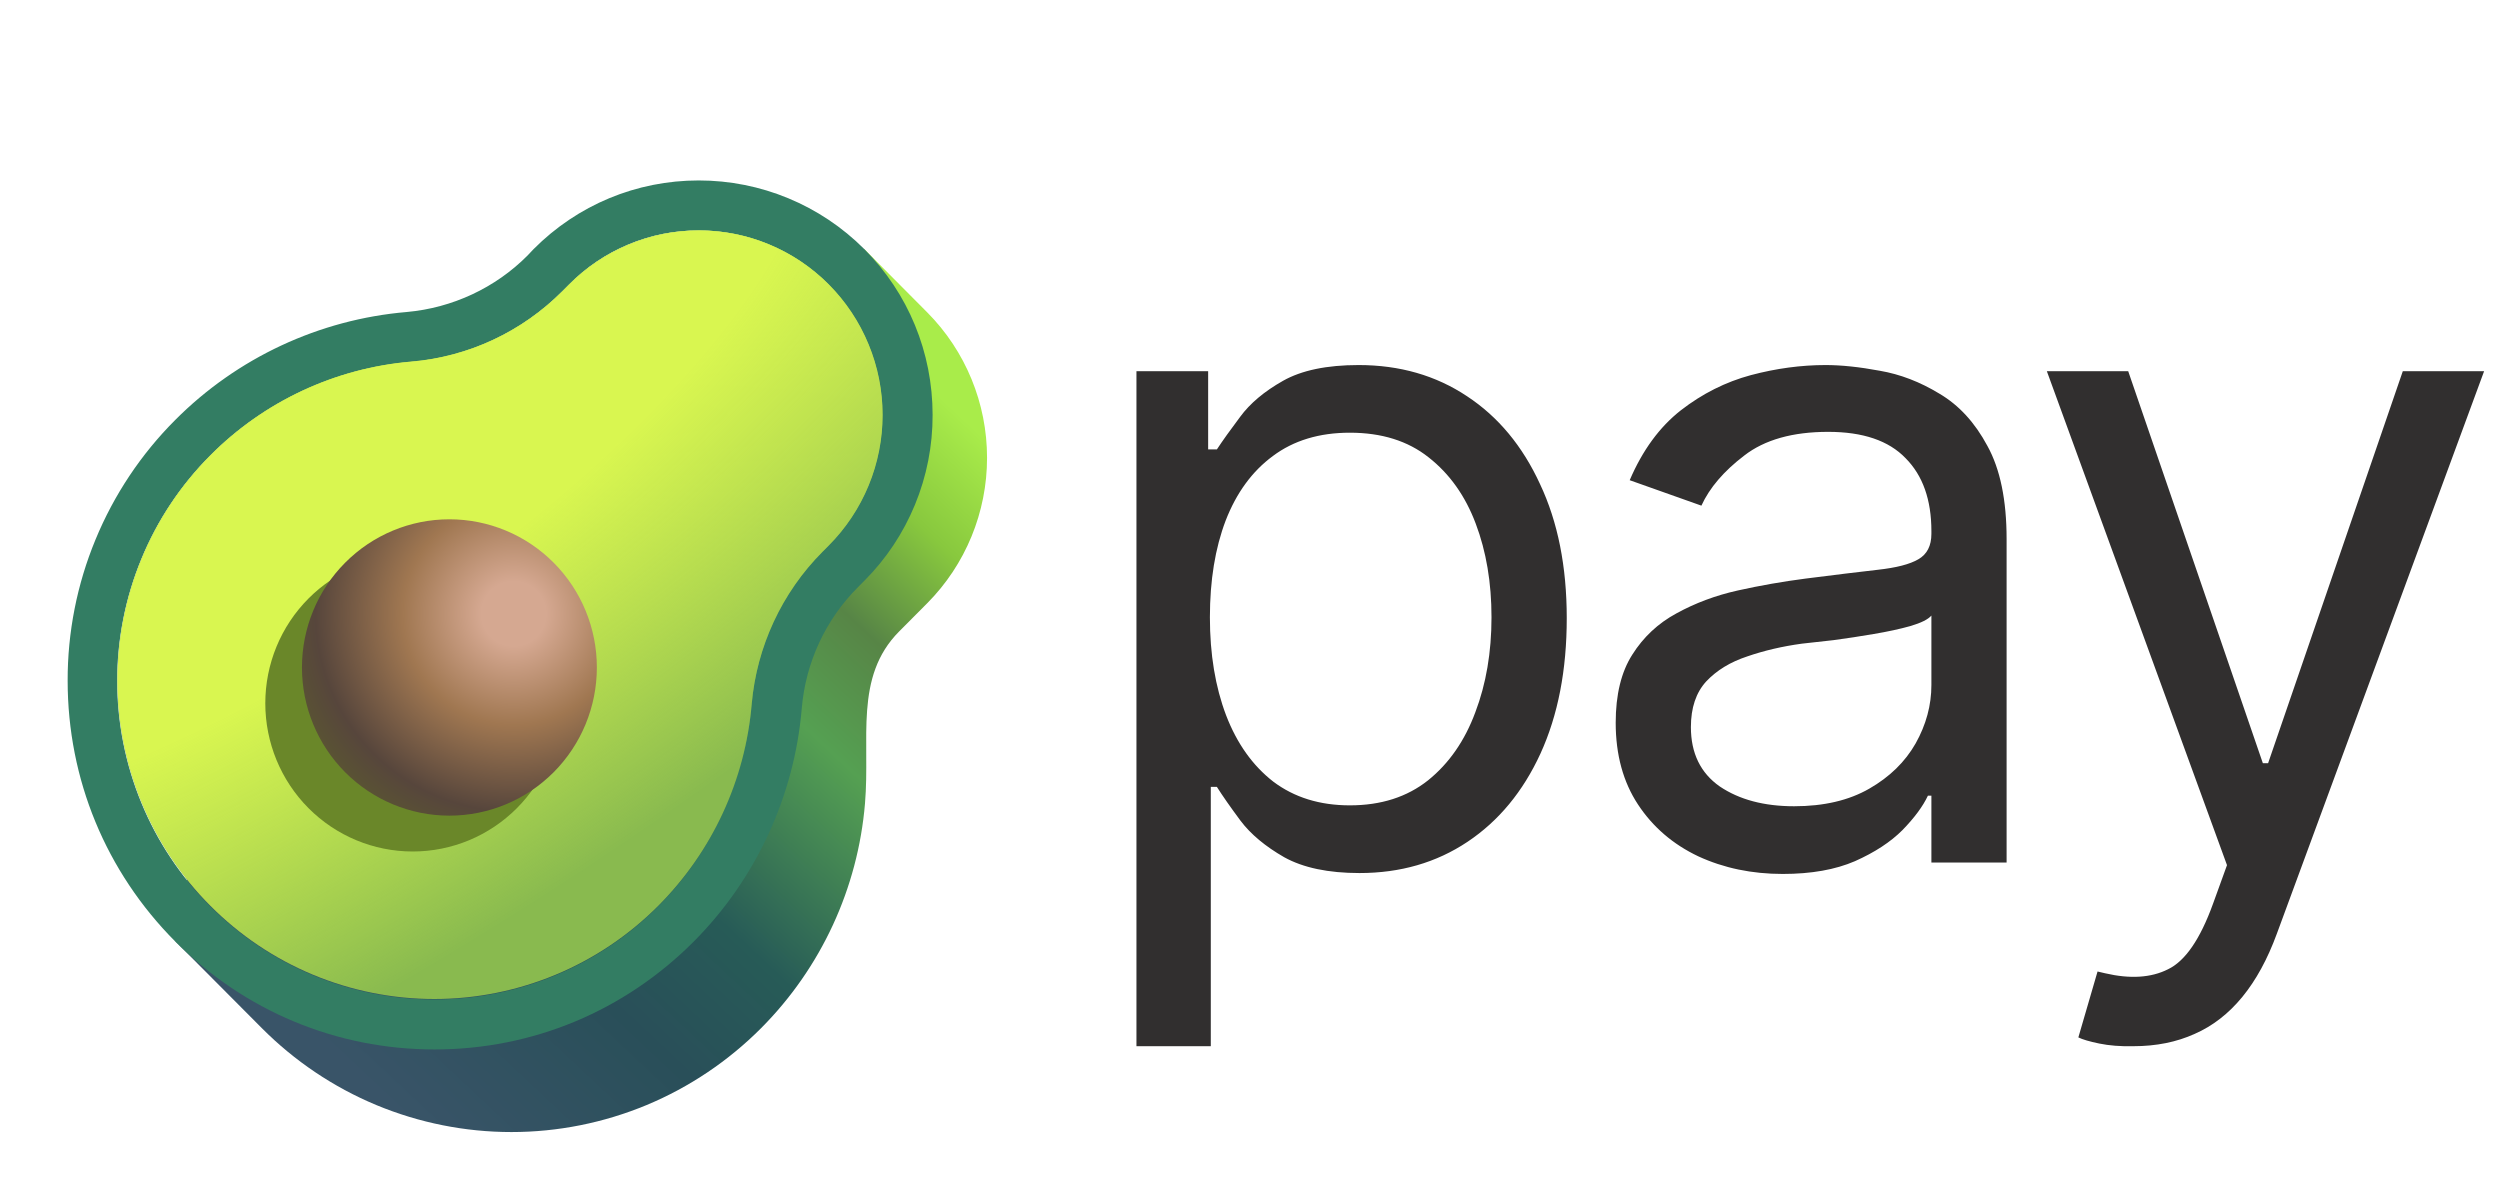
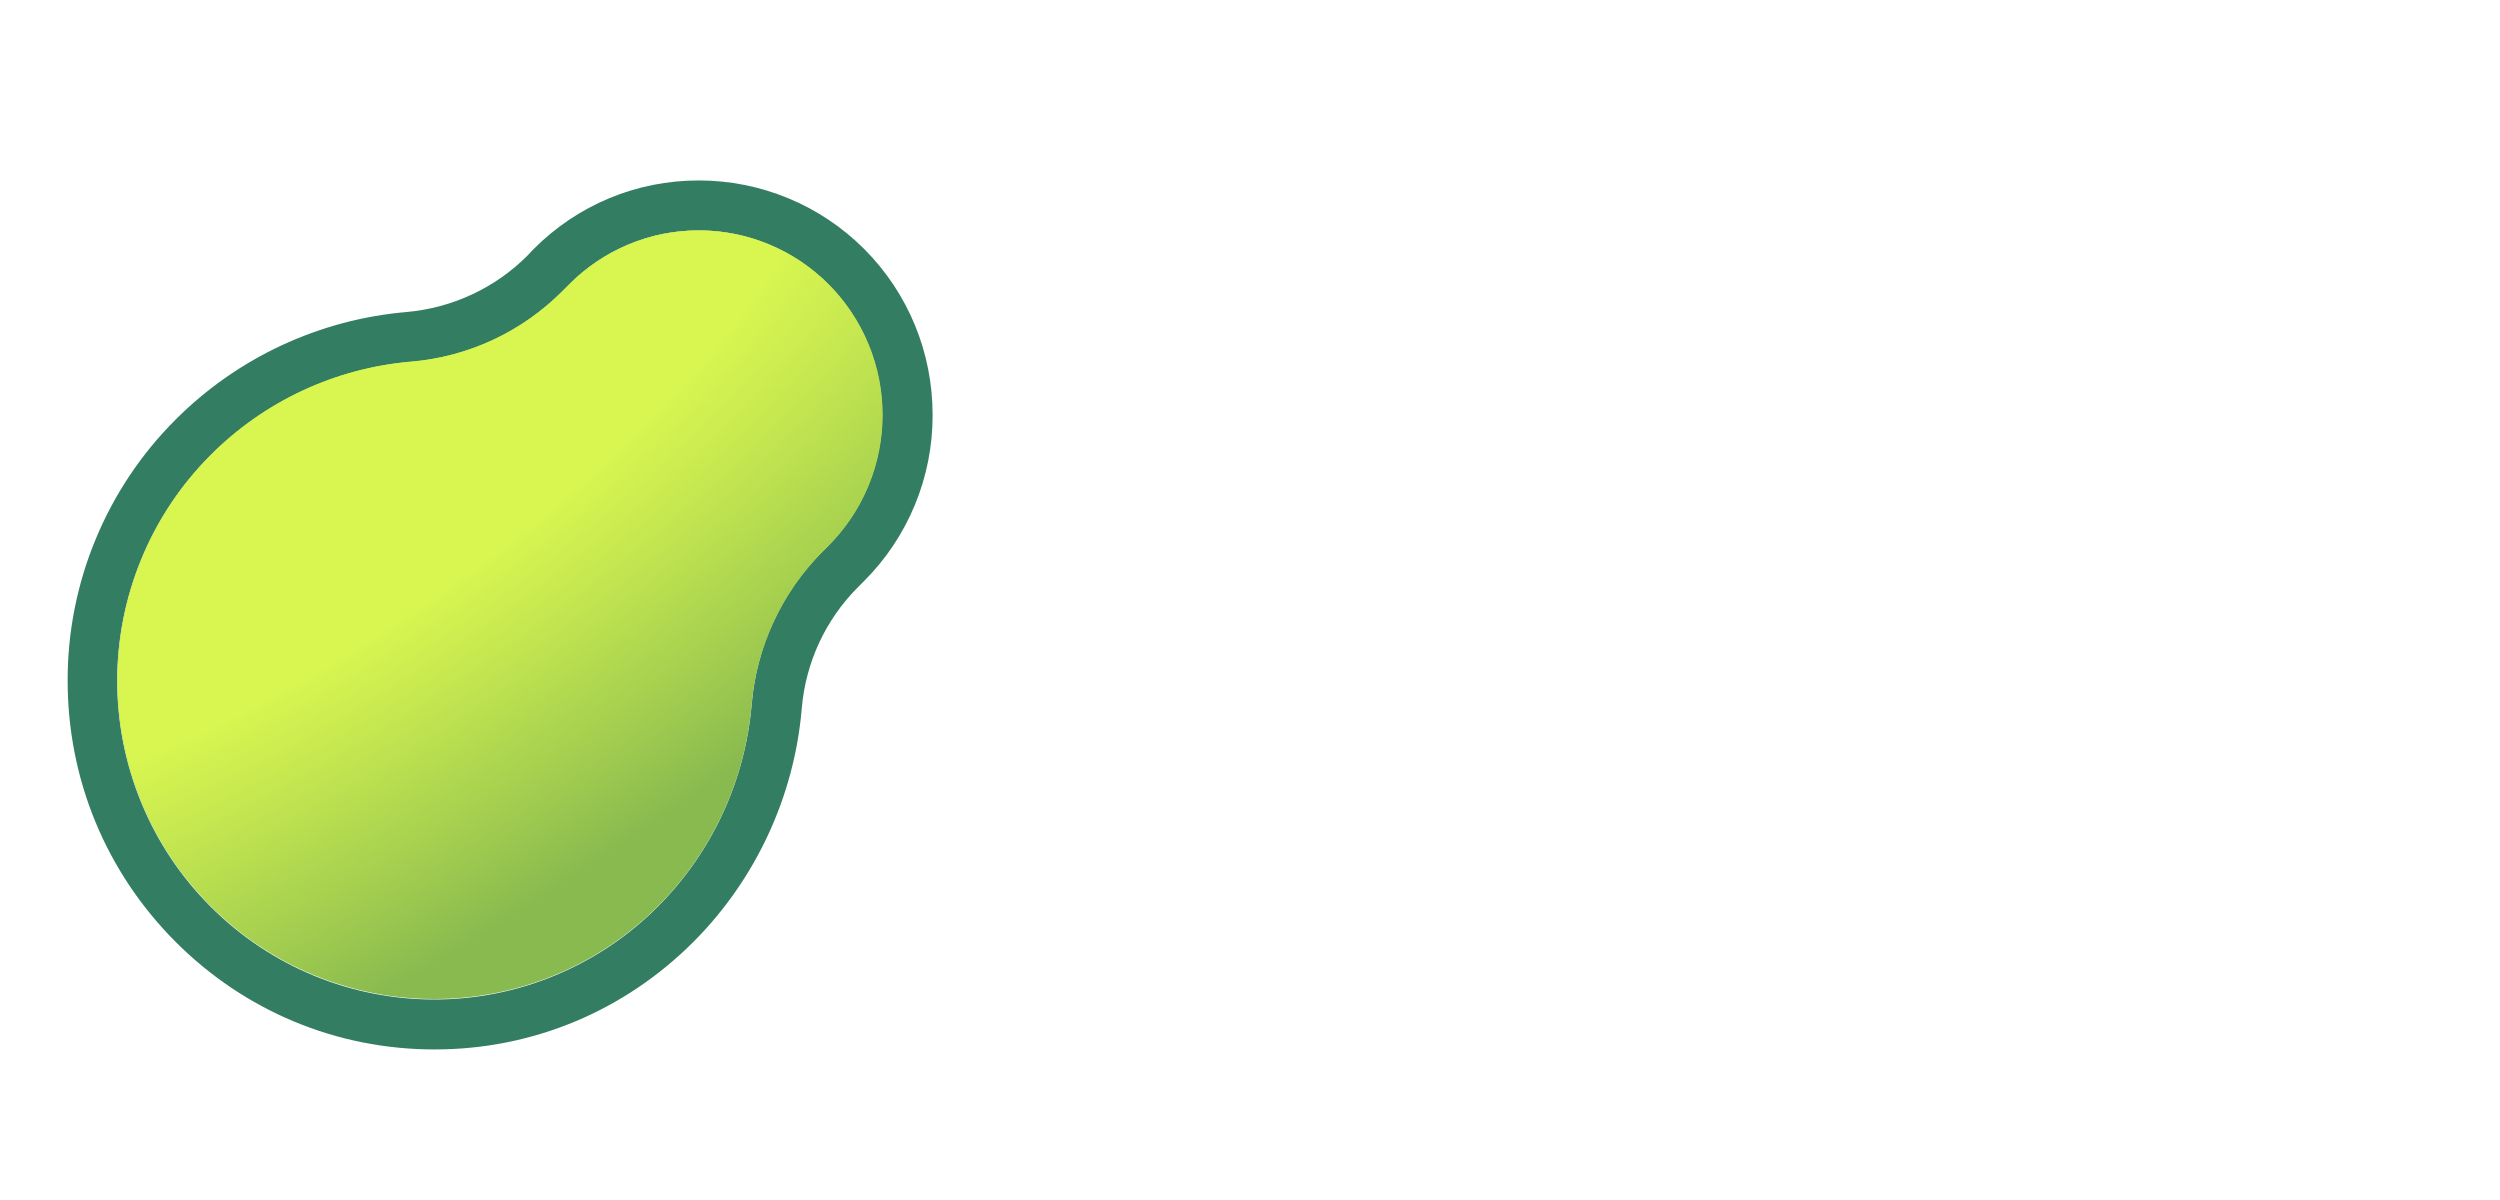
<svg xmlns="http://www.w3.org/2000/svg" width="50" height="24" viewBox="0 0 50 24" fill="none">
-   <path d="M22.729 20.924V7.424H24.163V8.988H24.338C24.449 8.818 24.604 8.602 24.802 8.338C25 8.068 25.286 7.828 25.659 7.617C26.032 7.406 26.536 7.301 27.172 7.301C27.994 7.301 28.717 7.509 29.341 7.925C29.964 8.335 30.451 8.921 30.801 9.683C31.157 10.438 31.335 11.332 31.335 12.363C31.335 13.4 31.16 14.303 30.81 15.07C30.46 15.832 29.973 16.421 29.349 16.837C28.726 17.253 28.006 17.461 27.189 17.461C26.566 17.461 26.064 17.355 25.685 17.145C25.306 16.928 25.015 16.685 24.811 16.415C24.607 16.14 24.449 15.914 24.338 15.738H24.216V20.924H22.729ZM26.997 16.107C27.621 16.107 28.142 15.94 28.562 15.606C28.982 15.267 29.297 14.812 29.507 14.244C29.723 13.676 29.83 13.043 29.83 12.346C29.83 11.654 29.725 11.03 29.515 10.474C29.306 9.917 28.991 9.475 28.571 9.146C28.157 8.818 27.632 8.654 26.997 8.654C26.385 8.654 25.872 8.81 25.458 9.12C25.044 9.425 24.729 9.855 24.513 10.412C24.303 10.963 24.198 11.607 24.198 12.346C24.198 13.084 24.306 13.737 24.522 14.306C24.738 14.868 25.052 15.311 25.466 15.633C25.886 15.949 26.396 16.107 26.997 16.107ZM35.655 17.479C35.037 17.479 34.474 17.361 33.967 17.127C33.46 16.887 33.057 16.541 32.76 16.09C32.463 15.639 32.314 15.094 32.314 14.455C32.314 13.893 32.425 13.438 32.646 13.093C32.868 12.741 33.162 12.466 33.53 12.267C33.903 12.062 34.311 11.909 34.754 11.81C35.203 11.71 35.655 11.631 36.109 11.572C36.704 11.496 37.185 11.438 37.553 11.396C37.926 11.355 38.197 11.285 38.366 11.186C38.541 11.086 38.628 10.916 38.628 10.676V10.623C38.628 9.996 38.456 9.51 38.112 9.164C37.774 8.812 37.258 8.637 36.564 8.637C35.853 8.637 35.293 8.795 34.885 9.111C34.477 9.422 34.191 9.756 34.028 10.113L32.594 9.604C32.85 9.006 33.191 8.54 33.617 8.206C34.048 7.872 34.515 7.638 35.016 7.503C35.524 7.368 36.022 7.301 36.512 7.301C36.827 7.301 37.188 7.339 37.596 7.415C38.004 7.485 38.401 7.638 38.786 7.872C39.176 8.101 39.497 8.449 39.748 8.918C40.004 9.381 40.132 10.002 40.132 10.781V17.25H38.628V15.914H38.558C38.459 16.125 38.29 16.354 38.051 16.6C37.812 16.84 37.494 17.048 37.098 17.224C36.707 17.393 36.226 17.479 35.655 17.479ZM35.882 16.125C36.477 16.125 36.978 16.008 37.386 15.773C37.794 15.539 38.103 15.237 38.313 14.868C38.523 14.493 38.628 14.104 38.628 13.699V12.311C38.564 12.387 38.424 12.457 38.208 12.521C37.998 12.58 37.754 12.633 37.474 12.68C37.2 12.727 36.932 12.768 36.669 12.803C36.407 12.832 36.197 12.855 36.04 12.873C35.649 12.926 35.285 13.011 34.946 13.128C34.608 13.239 34.334 13.406 34.124 13.629C33.92 13.852 33.818 14.156 33.818 14.543C33.818 15.064 34.011 15.46 34.395 15.729C34.786 15.993 35.282 16.125 35.882 16.125ZM42.669 20.924C42.412 20.93 42.185 20.912 41.986 20.871C41.788 20.83 41.648 20.789 41.567 20.748L41.951 19.43L42.1 19.465C42.601 19.582 43.021 19.556 43.359 19.386C43.703 19.222 44.004 18.785 44.26 18.076L44.54 17.303L40.937 7.424H42.564L45.257 15.264H45.362L48.056 7.424H49.682L45.537 18.674C45.35 19.184 45.12 19.605 44.846 19.939C44.572 20.273 44.254 20.52 43.893 20.678C43.531 20.842 43.123 20.924 42.669 20.924Z" fill="#312F2F" />
-   <path d="M17.3 16.068C17.408 14.784 17.077 13.54 17.983 12.629L18.544 12.065C19.311 11.293 19.741 10.246 19.741 9.156C19.741 8.065 19.311 7.019 18.544 6.247L17.286 4.982L16.38 5.893C15.373 5.92 14.372 6.321 13.601 7.096L13.459 7.232C12.554 8.141 11.358 8.7 10.084 8.809C8.393 8.952 6.81 9.693 5.607 10.902C4.653 11.859 3.992 13.071 3.702 14.393C3.412 15.716 3.505 17.094 3.97 18.366L3.51 18.828L5.235 20.561C5.89 21.22 6.669 21.744 7.526 22.101C8.383 22.457 9.302 22.641 10.229 22.641C11.157 22.641 12.075 22.457 12.932 22.101C13.789 21.744 14.568 21.22 15.224 20.561C16.421 19.358 17.158 17.767 17.3 16.068Z" fill="url(#paint0_linear_114_144)" />
  <path d="M13.973 4.609C14.699 4.609 15.408 4.826 16.012 5.231C16.616 5.637 17.086 6.213 17.364 6.888C17.642 7.562 17.715 8.304 17.573 9.019C17.432 9.735 17.082 10.393 16.57 10.909L16.441 11.038C15.629 11.854 15.13 12.933 15.034 14.083C14.905 15.608 14.244 17.038 13.168 18.121C12.58 18.714 11.881 19.184 11.111 19.505C10.342 19.826 9.517 19.991 8.684 19.99C7.061 19.99 5.438 19.364 4.2 18.121C3.611 17.529 3.144 16.828 2.826 16.055C2.507 15.282 2.343 14.454 2.343 13.618C2.343 12.781 2.507 11.953 2.826 11.181C3.144 10.408 3.611 9.706 4.2 9.115C5.276 8.032 6.7 7.368 8.217 7.239C9.36 7.144 10.435 6.641 11.247 5.825L11.376 5.696C11.715 5.351 12.119 5.077 12.565 4.89C13.011 4.703 13.489 4.607 13.973 4.609ZM13.973 3.609C12.728 3.609 11.551 4.099 10.672 4.982L10.55 5.111C9.908 5.757 9.049 6.158 8.136 6.24C6.384 6.389 4.741 7.157 3.503 8.401C2.82 9.085 2.279 9.897 1.91 10.792C1.54 11.687 1.351 12.646 1.353 13.614C1.353 15.585 2.117 17.434 3.503 18.828C4.89 20.221 6.729 20.989 8.691 20.989C10.652 20.989 12.491 20.221 13.878 18.828C15.116 17.584 15.886 15.925 16.035 14.172C16.111 13.255 16.509 12.394 17.158 11.745L17.286 11.616C17.721 11.181 18.065 10.664 18.299 10.095C18.534 9.526 18.654 8.915 18.652 8.299C18.652 7.049 18.166 5.866 17.286 4.982C16.406 4.101 15.214 3.608 13.973 3.609Z" fill="#337D63" />
  <path d="M16.448 11.038L16.576 10.909C16.917 10.566 17.188 10.159 17.372 9.712C17.557 9.264 17.652 8.784 17.652 8.299C17.652 7.814 17.557 7.334 17.372 6.887C17.188 6.439 16.917 6.032 16.576 5.689C16.235 5.346 15.83 5.074 15.385 4.889C14.939 4.703 14.462 4.608 13.979 4.608C13.497 4.608 13.019 4.703 12.574 4.889C12.128 5.074 11.723 5.346 11.382 5.689L11.254 5.818C10.442 6.635 9.368 7.136 8.224 7.232C6.706 7.361 5.283 8.025 4.207 9.108C3.618 9.699 3.151 10.401 2.833 11.174C2.514 11.947 2.35 12.775 2.35 13.611C2.35 14.447 2.514 15.275 2.833 16.048C3.151 16.821 3.618 17.523 4.207 18.114C4.795 18.705 5.493 19.175 6.262 19.495C7.031 19.815 7.855 19.98 8.687 19.98C9.519 19.98 10.343 19.815 11.112 19.495C11.881 19.175 12.579 18.705 13.168 18.114C14.245 17.032 14.906 15.602 15.034 14.076C15.136 12.935 15.636 11.854 16.448 11.038Z" fill="#89BA4F" />
  <path d="M16.448 11.038L16.576 10.909C16.917 10.566 17.188 10.159 17.372 9.712C17.557 9.264 17.652 8.784 17.652 8.299C17.652 7.814 17.557 7.334 17.372 6.887C17.188 6.439 16.917 6.032 16.576 5.689C16.235 5.346 15.83 5.074 15.385 4.889C14.939 4.703 14.462 4.608 13.979 4.608C13.497 4.608 13.019 4.703 12.574 4.889C12.128 5.074 11.723 5.346 11.382 5.689L11.254 5.818C10.442 6.635 9.368 7.136 8.224 7.232C6.706 7.361 5.283 8.025 4.207 9.108C3.618 9.699 3.151 10.401 2.833 11.174C2.514 11.947 2.35 12.775 2.35 13.611C2.35 14.447 2.514 15.275 2.833 16.048C3.151 16.821 3.618 17.523 4.207 18.114C4.795 18.705 5.493 19.175 6.262 19.495C7.031 19.815 7.855 19.98 8.687 19.98C9.519 19.98 10.343 19.815 11.112 19.495C11.881 19.175 12.579 18.705 13.168 18.114C14.245 17.032 14.906 15.602 15.034 14.076C15.136 12.935 15.636 11.854 16.448 11.038Z" fill="url(#paint1_radial_114_144)" />
  <g filter="url(#filter0_f_114_144)">
-     <path d="M8.254 17.03C9.036 17.03 9.786 16.718 10.339 16.162C10.892 15.606 11.203 14.852 11.203 14.066C11.203 13.28 10.892 12.527 10.339 11.971C9.786 11.415 9.036 11.103 8.254 11.103C7.472 11.103 6.722 11.415 6.169 11.971C5.616 12.527 5.306 13.28 5.306 14.066C5.306 14.852 5.616 15.606 6.169 16.162C6.722 16.718 7.472 17.03 8.254 17.03Z" fill="#6A8729" />
-   </g>
-   <path d="M8.988 16.313C9.77 16.313 10.52 16 11.073 15.445C11.626 14.889 11.937 14.135 11.937 13.349C11.937 12.563 11.626 11.809 11.073 11.254C10.52 10.698 9.77 10.386 8.988 10.386C8.206 10.386 7.456 10.698 6.903 11.254C6.35 11.809 6.039 12.563 6.039 13.349C6.039 14.135 6.35 14.889 6.903 15.445C7.456 16 8.206 16.313 8.988 16.313Z" fill="url(#paint2_radial_114_144)" />
+     </g>
  <defs>
    <filter id="filter0_f_114_144" x="3.306" y="9.103" width="9.897" height="9.927" filterUnits="userSpaceOnUse" color-interpolation-filters="sRGB">
      <feFlood flood-opacity="0" result="BackgroundImageFix" />
      <feBlend mode="normal" in="SourceGraphic" in2="BackgroundImageFix" result="shape" />
      <feGaussianBlur stdDeviation="1" result="effect1_foregroundBlur_114_144" />
    </filter>
    <linearGradient id="paint0_linear_114_144" x1="19.741" y1="8.537" x2="7.374" y2="21.73" gradientUnits="userSpaceOnUse">
      <stop offset="0.011" stop-color="#A9EC4A" />
      <stop offset="0.13" stop-color="#88C83E" />
      <stop offset="0.257" stop-color="#578546" />
      <stop offset="0.38" stop-color="#55A052" />
      <stop offset="0.601" stop-color="#275B57" />
      <stop offset="0.751" stop-color="#294F59" />
      <stop offset="1" stop-color="#395468" />
    </linearGradient>
    <radialGradient id="paint1_radial_114_144" cx="0" cy="0" r="1" gradientUnits="userSpaceOnUse" gradientTransform="translate(4.988 8.537) rotate(56.97) scale(13.648 36.939)">
      <stop offset="0.351" stop-color="#D9F650" />
      <stop offset="0.815" stop-color="#DEFB4F" stop-opacity="0" />
    </radialGradient>
    <radialGradient id="paint2_radial_114_144" cx="0" cy="0" r="1" gradientUnits="userSpaceOnUse" gradientTransform="translate(10.271 12.275) rotate(140.365) scale(4.995 4.999)">
      <stop offset="0.129" stop-color="#D5A891" />
      <stop offset="0.444" stop-color="#A07751" />
      <stop offset="0.792" stop-color="#57463C" />
      <stop offset="0.983" stop-color="#5B5830" />
    </radialGradient>
  </defs>
</svg>